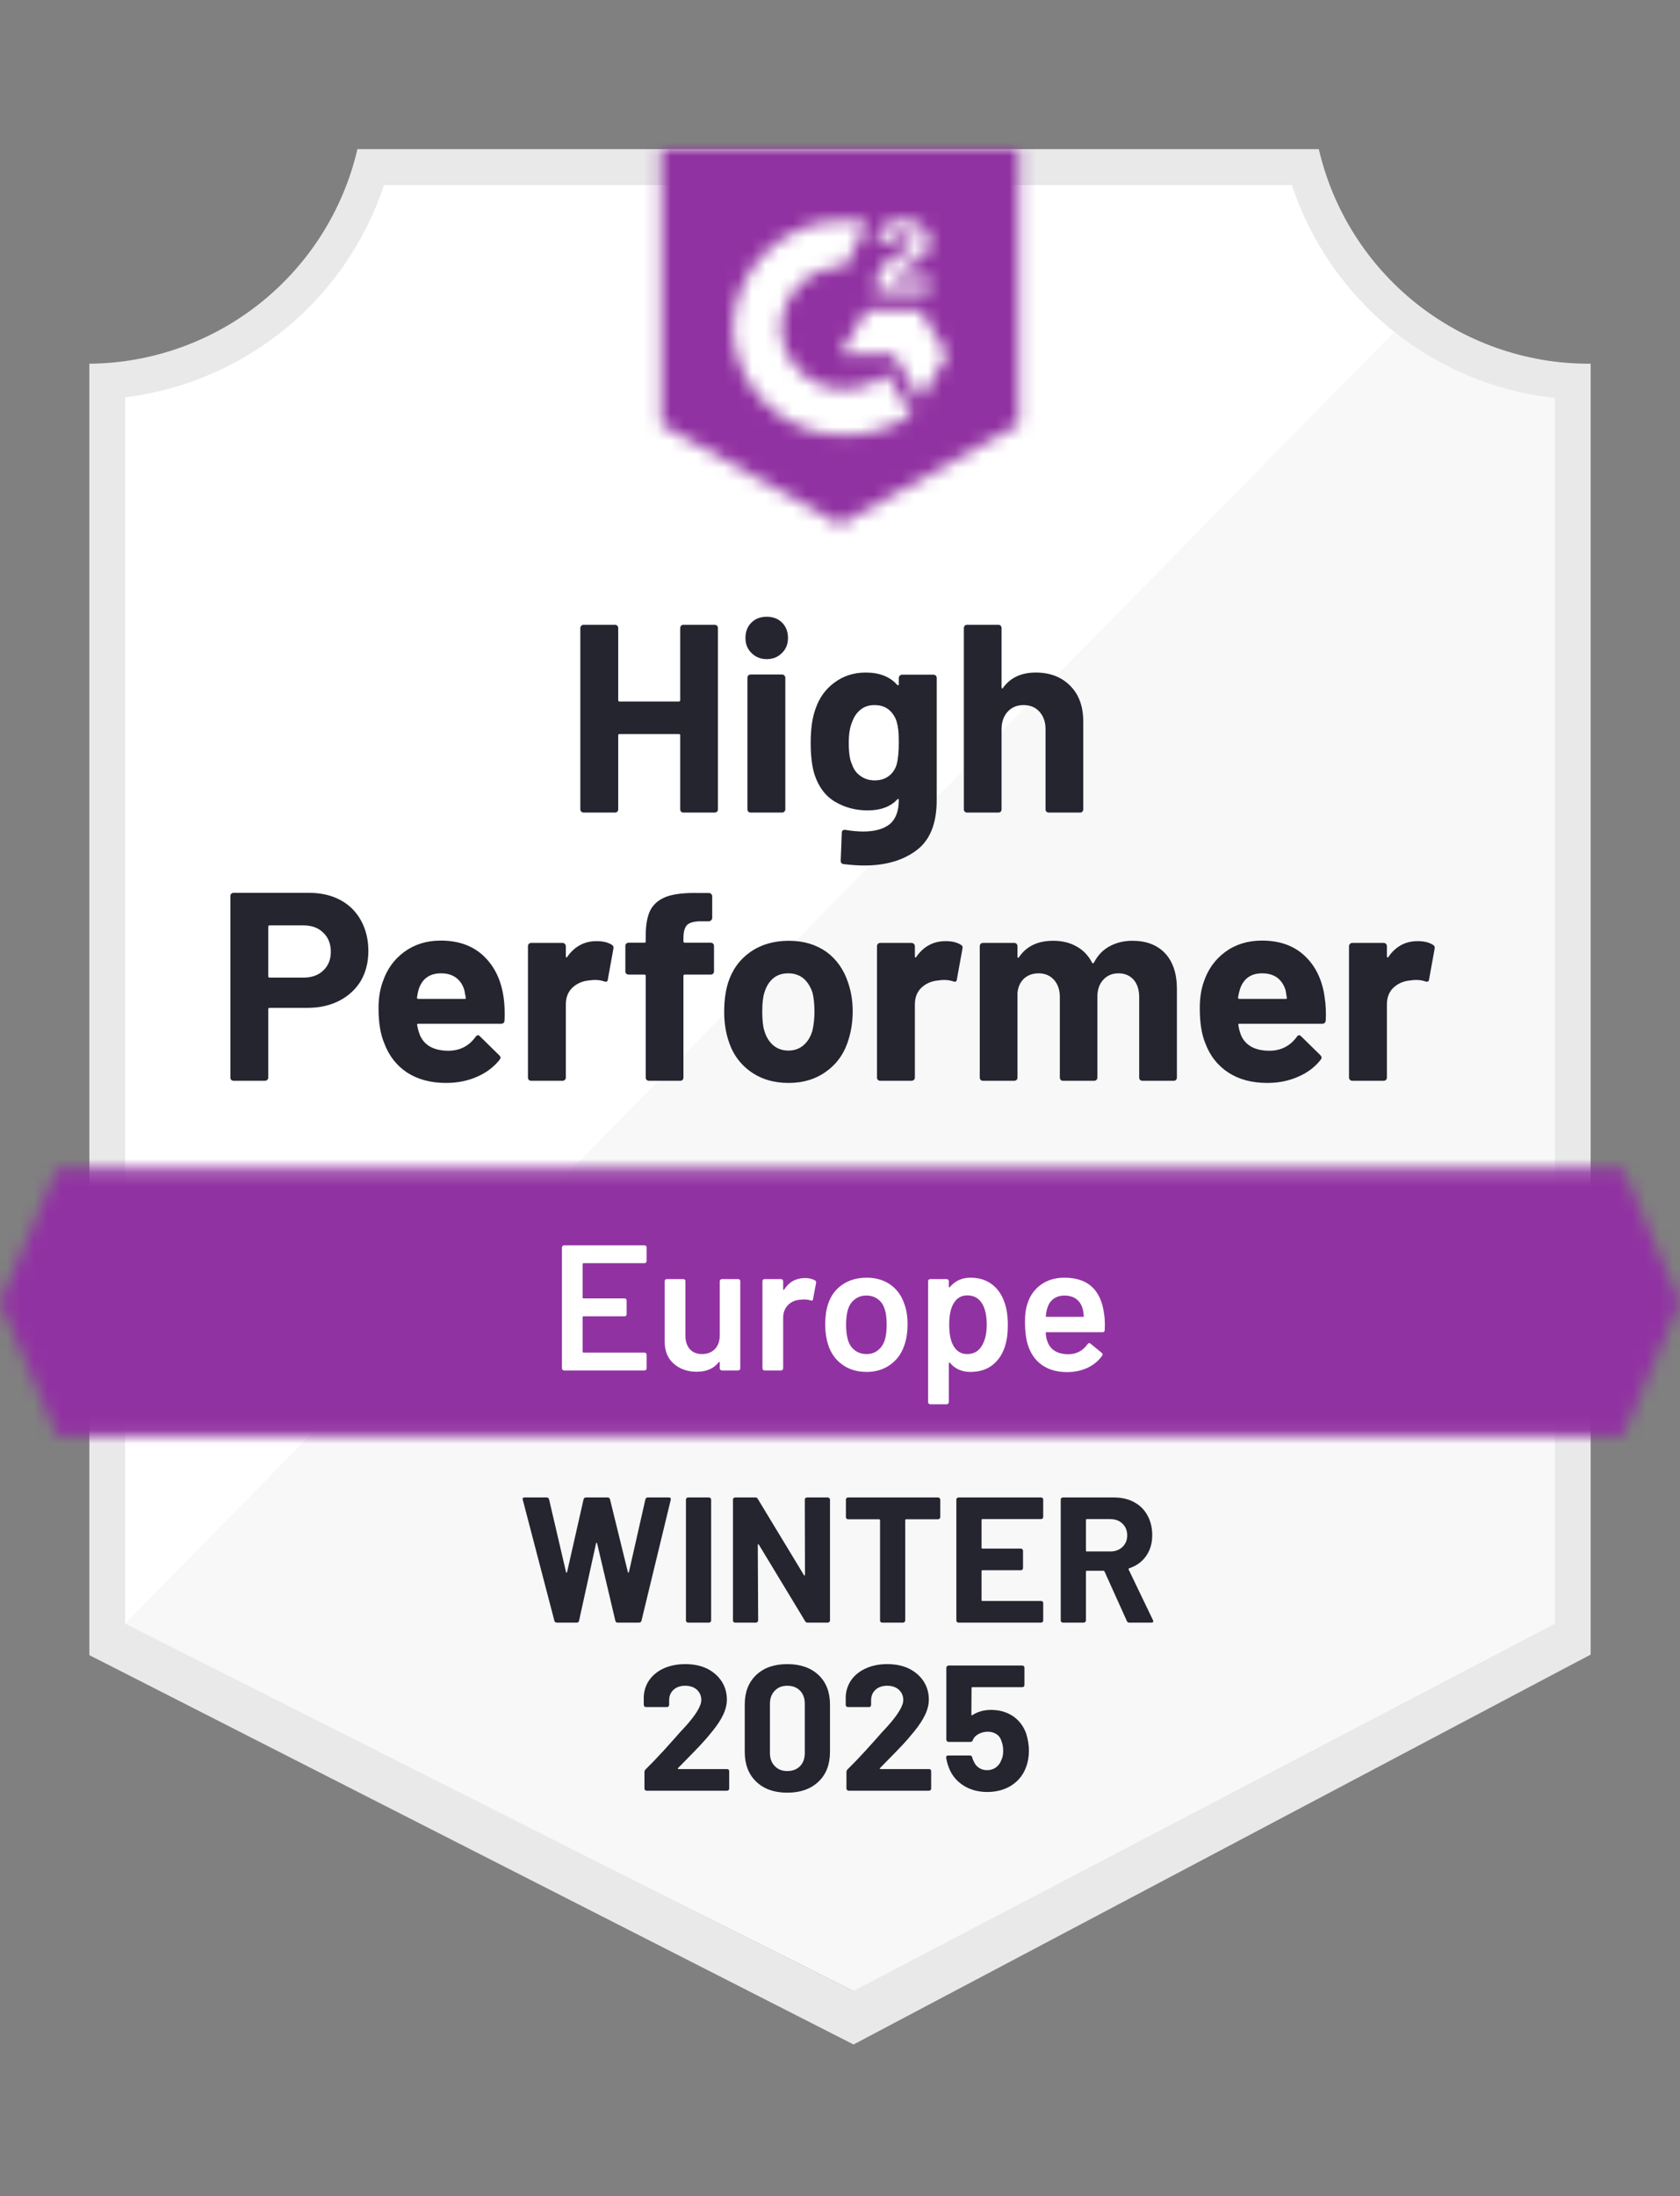
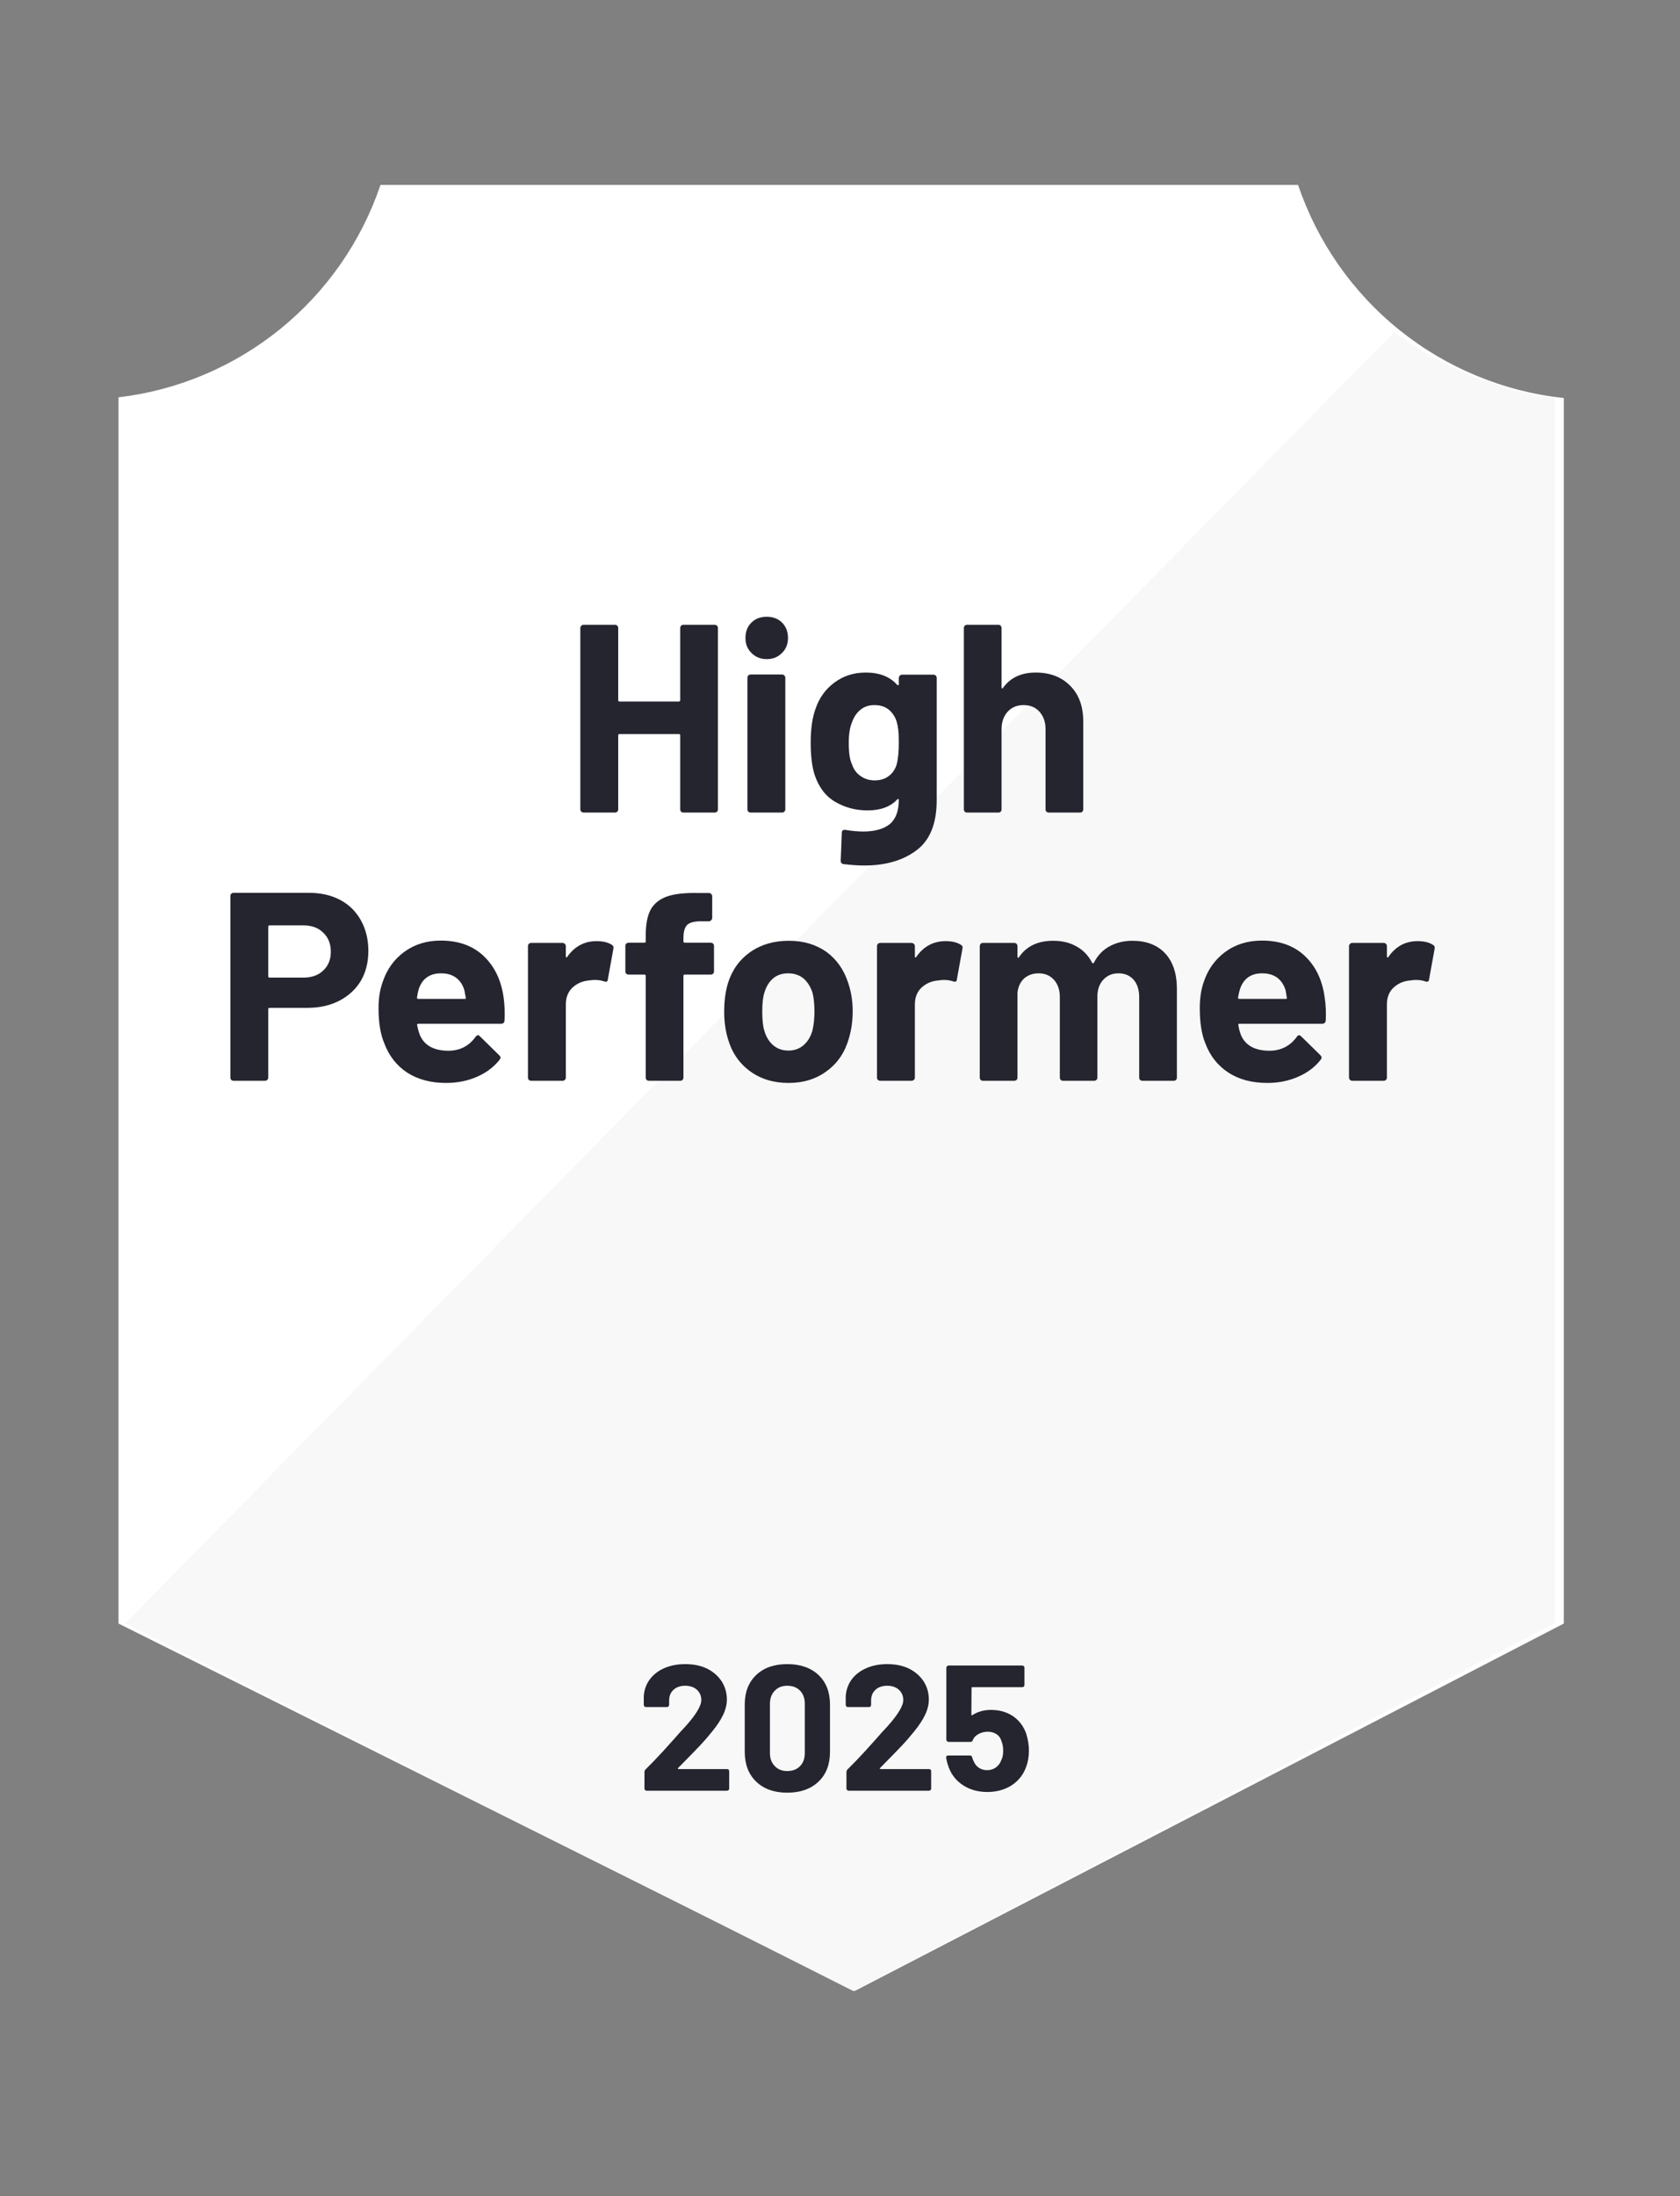
<svg xmlns="http://www.w3.org/2000/svg" width="124" height="162" viewBox="0 0 124 162" fill="none">
  <rect x="0" y="0" width="124" height="162" fill="#808080" stroke="none" />
  <path d="M63.082 146.873L8.746 119.764V29.31C13.121 28.793 17.26 27.046 20.682 24.272C24.105 21.498 26.672 17.811 28.085 13.639H95.81C97.238 17.859 99.843 21.582 103.319 24.368C106.795 27.154 110.996 28.888 115.426 29.363V119.764L63.082 146.873Z" fill="white" />
  <path d="M9.234 119.764L62.977 146.872L114.766 119.737V29.363C110.461 28.771 106.376 27.096 102.894 24.495L9.234 119.764Z" fill="#F7F8F7" />
-   <path d="M117.404 26.83H117.233C112.618 26.822 108.141 25.253 104.529 22.38C100.918 19.506 98.384 15.495 97.34 11L26.383 11C25.338 15.476 22.819 19.47 19.23 22.341C15.642 25.212 11.191 26.793 6.596 26.83V122.099L8.469 123.049L61.419 150.012L63.002 150.817L64.572 149.986L115.571 123.022L117.404 122.059V29.468V26.83ZM62.976 146.872L9.234 119.764V29.31C13.578 28.778 17.681 27.023 21.065 24.248C24.45 21.473 26.976 17.794 28.349 13.638H95.348C96.737 17.845 99.306 21.563 102.749 24.351C106.191 27.138 110.363 28.878 114.766 29.363V119.764L62.976 146.872Z" fill="#E9E9EA" />
  <mask id="mask0_4712_135" style="mask-type:luminance" maskUnits="userSpaceOnUse" x="0" y="86" width="124" height="20">
-     <path d="M119.766 86.179H4.234L0 96.072L4.234 105.966H119.766L124 96.072L119.766 86.179Z" fill="white" />
-   </mask>
+     </mask>
  <g mask="url(#mask0_4712_135)">
    <path d="M-6.596 79.583H130.596V112.562H-6.596V79.583Z" fill="#9132A2" />
  </g>
  <mask id="mask1_4712_135" style="mask-type:luminance" maskUnits="userSpaceOnUse" x="48" y="11" width="28" height="28">
-     <path d="M62 38.702L75.192 31.315V11H48.809V31.315L62 38.702ZM64.638 21.369C64.618 20.822 64.755 20.282 65.034 19.812C65.395 19.326 65.877 18.944 66.432 18.704L66.749 18.572C67.29 18.308 67.422 18.084 67.422 17.82C67.422 17.556 67.132 17.279 66.67 17.279C66.392 17.259 66.114 17.327 65.877 17.474C65.64 17.62 65.456 17.839 65.351 18.097L64.638 17.398C64.816 17.053 65.091 16.769 65.43 16.58C65.786 16.374 66.192 16.269 66.604 16.277C67.102 16.26 67.592 16.404 68.002 16.686C68.189 16.809 68.342 16.977 68.446 17.176C68.55 17.374 68.601 17.596 68.596 17.82C68.596 18.585 68.147 19.047 67.277 19.469L66.789 19.693C66.287 19.944 66.037 20.155 65.957 20.537H68.596V21.553H64.638V21.369ZM67.936 22.872L69.915 26.17L67.936 29.468L65.957 26.157H62L63.979 22.872H67.936ZM62.383 16.277C62.932 16.276 63.48 16.329 64.018 16.435L62.383 19.654C61.153 19.629 59.964 20.093 59.077 20.943C58.189 21.794 57.675 22.962 57.647 24.192C57.678 25.419 58.194 26.583 59.081 27.431C59.968 28.279 61.156 28.741 62.383 28.716C63.512 28.723 64.608 28.336 65.483 27.621L67.277 30.576C65.84 31.573 64.132 32.108 62.383 32.106C60.234 32.152 58.155 31.346 56.6 29.862C55.045 28.379 54.141 26.34 54.085 24.192C54.141 22.043 55.045 20.004 56.6 18.521C58.155 17.038 60.234 16.23 62.383 16.277Z" fill="white" />
-   </mask>
+     </mask>
  <g mask="url(#mask1_4712_135)">
    <path d="M42.213 4.391H81.787V45.284H42.213V4.391Z" fill="#9132A2" />
  </g>
  <path d="M22.821 65.863C23.692 65.863 24.457 66.039 25.117 66.391C25.776 66.743 26.286 67.249 26.647 67.908C27.008 68.559 27.188 69.306 27.188 70.151C27.188 70.986 27.003 71.72 26.634 72.354C26.256 72.978 25.728 73.466 25.051 73.818C24.374 74.17 23.591 74.346 22.703 74.346H19.893C19.831 74.346 19.8 74.381 19.8 74.451V79.49C19.8 79.561 19.774 79.618 19.721 79.662C19.677 79.706 19.62 79.728 19.55 79.728H17.241C17.171 79.728 17.114 79.706 17.07 79.662C17.026 79.618 17.004 79.561 17.004 79.49V66.101C17.004 66.031 17.026 65.973 17.07 65.929C17.114 65.885 17.171 65.863 17.241 65.863H22.821ZM22.399 72.116C23.015 72.116 23.503 71.94 23.863 71.588C24.233 71.237 24.418 70.779 24.418 70.217C24.418 69.627 24.233 69.157 23.863 68.805C23.503 68.445 23.015 68.264 22.399 68.264H19.893C19.831 68.264 19.8 68.299 19.8 68.37V72.011C19.8 72.081 19.831 72.116 19.893 72.116H22.399ZM37.174 73.594C37.244 74.095 37.266 74.653 37.24 75.269C37.231 75.436 37.147 75.52 36.989 75.52H30.881C30.802 75.52 30.771 75.55 30.789 75.612C30.833 75.876 30.908 76.14 31.013 76.403C31.356 77.142 32.055 77.511 33.111 77.511C33.955 77.503 34.619 77.16 35.103 76.483C35.164 76.403 35.226 76.364 35.287 76.364C35.322 76.364 35.367 76.39 35.419 76.443L36.844 77.841C36.914 77.912 36.949 77.973 36.949 78.026C36.949 78.052 36.923 78.105 36.87 78.184C36.431 78.73 35.872 79.147 35.195 79.437C34.5 79.737 33.744 79.886 32.926 79.886C31.8 79.886 30.842 79.631 30.05 79.121C29.268 78.602 28.705 77.881 28.362 76.957C28.08 76.298 27.94 75.436 27.94 74.372C27.94 73.642 28.041 73 28.243 72.446C28.551 71.514 29.083 70.771 29.839 70.217C30.596 69.663 31.493 69.385 32.53 69.385C33.849 69.385 34.909 69.768 35.709 70.533C36.51 71.298 36.998 72.318 37.174 73.594ZM32.557 71.8C31.721 71.8 31.172 72.186 30.908 72.96C30.855 73.136 30.811 73.347 30.776 73.594C30.776 73.655 30.811 73.686 30.881 73.686H34.298C34.377 73.686 34.404 73.655 34.377 73.594C34.307 73.216 34.272 73.031 34.272 73.04C34.157 72.644 33.951 72.336 33.652 72.116C33.361 71.905 32.996 71.8 32.557 71.8ZM44.033 69.425C44.508 69.425 44.886 69.517 45.168 69.702C45.264 69.755 45.3 69.852 45.273 69.992L44.864 72.248C44.855 72.406 44.763 72.455 44.587 72.393C44.385 72.323 44.156 72.288 43.901 72.288C43.796 72.288 43.646 72.301 43.453 72.327C42.987 72.371 42.587 72.547 42.252 72.855C41.927 73.163 41.764 73.576 41.764 74.095V79.49C41.764 79.561 41.738 79.618 41.685 79.662C41.641 79.706 41.588 79.728 41.527 79.728H39.205C39.144 79.728 39.087 79.706 39.034 79.662C38.99 79.618 38.968 79.561 38.968 79.49V69.794C38.968 69.733 38.99 69.676 39.034 69.623C39.087 69.579 39.144 69.557 39.205 69.557H41.527C41.588 69.557 41.641 69.579 41.685 69.623C41.738 69.676 41.764 69.733 41.764 69.794V70.546C41.764 70.582 41.778 70.608 41.804 70.626C41.822 70.643 41.839 70.634 41.857 70.599C42.402 69.817 43.127 69.425 44.033 69.425ZM52.463 69.544C52.533 69.544 52.59 69.566 52.634 69.61C52.678 69.654 52.7 69.711 52.7 69.781V71.654C52.7 71.725 52.678 71.782 52.634 71.826C52.59 71.87 52.533 71.892 52.463 71.892H50.55C50.48 71.892 50.444 71.923 50.444 71.984V79.49C50.444 79.561 50.422 79.618 50.378 79.662C50.334 79.706 50.277 79.728 50.207 79.728H47.898C47.828 79.728 47.771 79.706 47.727 79.662C47.683 79.618 47.661 79.561 47.661 79.49V71.984C47.661 71.923 47.626 71.892 47.555 71.892H46.395C46.324 71.892 46.267 71.87 46.223 71.826C46.179 71.782 46.157 71.725 46.157 71.654V69.781C46.157 69.711 46.179 69.654 46.223 69.61C46.267 69.566 46.324 69.544 46.395 69.544H47.555C47.626 69.544 47.661 69.509 47.661 69.438V69.003C47.661 68.185 47.784 67.547 48.03 67.09C48.285 66.642 48.69 66.321 49.244 66.127C49.807 65.934 50.585 65.85 51.579 65.877H52.331C52.392 65.877 52.445 65.899 52.489 65.943C52.542 65.995 52.568 66.052 52.568 66.114V67.71C52.568 67.781 52.542 67.838 52.489 67.882C52.445 67.934 52.392 67.961 52.331 67.961H51.671C51.214 67.97 50.893 68.062 50.708 68.238C50.532 68.423 50.444 68.752 50.444 69.227V69.438C50.444 69.509 50.48 69.544 50.55 69.544H52.463ZM58.201 79.886C57.093 79.886 56.143 79.596 55.352 79.015C54.56 78.435 54.019 77.643 53.729 76.641C53.544 76.025 53.452 75.353 53.452 74.623C53.452 73.849 53.544 73.15 53.729 72.525C54.037 71.549 54.587 70.784 55.378 70.23C56.169 69.676 57.119 69.399 58.227 69.399C59.3 69.399 60.224 69.671 60.998 70.217C61.754 70.771 62.29 71.536 62.607 72.512C62.827 73.171 62.937 73.862 62.937 74.583C62.937 75.295 62.844 75.964 62.66 76.588C62.369 77.617 61.829 78.422 61.037 79.002C60.254 79.591 59.309 79.886 58.201 79.886ZM58.201 77.498C58.632 77.498 59.001 77.366 59.309 77.103C59.617 76.839 59.837 76.474 59.969 76.008C60.065 75.585 60.114 75.124 60.114 74.623C60.114 74.069 60.065 73.602 59.969 73.224C59.819 72.776 59.595 72.424 59.296 72.169C58.988 71.923 58.614 71.8 58.175 71.8C57.735 71.8 57.365 71.923 57.066 72.169C56.767 72.424 56.552 72.776 56.42 73.224C56.315 73.532 56.262 73.998 56.262 74.623C56.262 75.221 56.31 75.682 56.407 76.008C56.539 76.474 56.759 76.839 57.066 77.103C57.374 77.366 57.752 77.498 58.201 77.498ZM69.796 69.425C70.271 69.425 70.649 69.517 70.931 69.702C71.036 69.755 71.071 69.852 71.036 69.992L70.627 72.248C70.618 72.406 70.526 72.455 70.35 72.393C70.148 72.323 69.919 72.288 69.664 72.288C69.559 72.288 69.414 72.301 69.229 72.327C68.754 72.371 68.35 72.547 68.015 72.855C67.69 73.163 67.527 73.576 67.527 74.095V79.49C67.527 79.561 67.501 79.618 67.448 79.662C67.404 79.706 67.347 79.728 67.277 79.728H64.968C64.907 79.728 64.849 79.706 64.797 79.662C64.753 79.618 64.731 79.561 64.731 79.49V69.794C64.731 69.733 64.753 69.676 64.797 69.623C64.849 69.579 64.907 69.557 64.968 69.557H67.277C67.347 69.557 67.404 69.579 67.448 69.623C67.501 69.676 67.527 69.733 67.527 69.794V70.546C67.527 70.582 67.536 70.608 67.554 70.626C67.589 70.643 67.611 70.634 67.62 70.599C68.165 69.817 68.89 69.425 69.796 69.425ZM83.581 69.399C84.61 69.399 85.415 69.707 85.995 70.322C86.576 70.947 86.866 71.822 86.866 72.947V79.49C86.866 79.561 86.844 79.618 86.8 79.662C86.756 79.706 86.703 79.728 86.642 79.728H84.32C84.258 79.728 84.201 79.706 84.149 79.662C84.105 79.618 84.083 79.561 84.083 79.49V73.554C84.083 73.018 83.946 72.591 83.674 72.275C83.392 71.958 83.019 71.8 82.552 71.8C82.095 71.8 81.721 71.958 81.431 72.275C81.141 72.591 80.996 73.013 80.996 73.541V79.49C80.996 79.561 80.974 79.618 80.93 79.662C80.877 79.706 80.82 79.728 80.758 79.728H78.463C78.393 79.728 78.335 79.706 78.292 79.662C78.248 79.618 78.226 79.561 78.226 79.49V73.554C78.226 73.026 78.081 72.6 77.79 72.275C77.5 71.958 77.122 71.8 76.656 71.8C76.243 71.8 75.891 71.923 75.6 72.169C75.319 72.424 75.152 72.776 75.099 73.224V79.49C75.099 79.561 75.077 79.618 75.033 79.662C74.981 79.706 74.923 79.728 74.862 79.728H72.553C72.483 79.728 72.426 79.706 72.382 79.662C72.338 79.618 72.316 79.561 72.316 79.49V69.794C72.316 69.733 72.338 69.676 72.382 69.623C72.426 69.579 72.483 69.557 72.553 69.557H74.862C74.923 69.557 74.981 69.579 75.033 69.623C75.077 69.676 75.099 69.733 75.099 69.794V70.573C75.099 70.608 75.112 70.634 75.139 70.652C75.165 70.661 75.192 70.643 75.218 70.599C75.763 69.799 76.603 69.399 77.737 69.399C78.397 69.399 78.973 69.539 79.466 69.821C79.958 70.094 80.336 70.489 80.6 71.008C80.635 71.087 80.684 71.087 80.745 71.008C81.027 70.463 81.418 70.058 81.919 69.794C82.412 69.531 82.966 69.399 83.581 69.399ZM97.775 73.594C97.855 74.095 97.881 74.653 97.855 75.269C97.837 75.436 97.749 75.52 97.591 75.52H91.483C91.404 75.52 91.377 75.55 91.404 75.612C91.439 75.876 91.509 76.14 91.615 76.403C91.958 77.142 92.657 77.511 93.712 77.511C94.557 77.503 95.225 77.16 95.718 76.483C95.77 76.403 95.828 76.364 95.889 76.364C95.933 76.364 95.981 76.39 96.034 76.443L97.459 77.841C97.52 77.912 97.551 77.973 97.551 78.026C97.551 78.052 97.525 78.105 97.472 78.184C97.041 78.73 96.483 79.147 95.797 79.437C95.111 79.737 94.359 79.886 93.541 79.886C92.406 79.886 91.448 79.631 90.665 79.121C89.874 78.602 89.306 77.881 88.963 76.957C88.691 76.298 88.555 75.436 88.555 74.372C88.555 73.642 88.651 73 88.845 72.446C89.153 71.514 89.685 70.771 90.441 70.217C91.197 69.663 92.099 69.385 93.145 69.385C94.464 69.385 95.524 69.768 96.324 70.533C97.125 71.298 97.608 72.318 97.775 73.594ZM93.158 71.8C92.332 71.8 91.787 72.186 91.523 72.96C91.47 73.136 91.421 73.347 91.377 73.594C91.377 73.655 91.413 73.686 91.483 73.686H94.9C94.979 73.686 95.005 73.655 94.979 73.594C94.917 73.216 94.886 73.031 94.886 73.04C94.763 72.644 94.557 72.336 94.266 72.116C93.968 71.905 93.598 71.8 93.158 71.8ZM104.635 69.425C105.11 69.425 105.488 69.517 105.769 69.702C105.875 69.755 105.915 69.852 105.888 69.992L105.479 72.248C105.462 72.406 105.365 72.455 105.189 72.393C104.996 72.323 104.767 72.288 104.503 72.288C104.398 72.288 104.252 72.301 104.068 72.327C103.593 72.371 103.188 72.547 102.854 72.855C102.529 73.163 102.366 73.576 102.366 74.095V79.49C102.366 79.561 102.344 79.618 102.3 79.662C102.247 79.706 102.19 79.728 102.129 79.728H99.807C99.745 79.728 99.693 79.706 99.649 79.662C99.596 79.618 99.569 79.561 99.569 79.49V69.794C99.569 69.733 99.596 69.676 99.649 69.623C99.693 69.579 99.745 69.557 99.807 69.557H102.129C102.19 69.557 102.247 69.579 102.3 69.623C102.344 69.676 102.366 69.733 102.366 69.794V70.546C102.366 70.582 102.379 70.608 102.406 70.626C102.432 70.643 102.454 70.634 102.472 70.599C103.008 69.817 103.729 69.425 104.635 69.425Z" fill="#252530" />
  <path d="M50.207 46.327C50.207 46.266 50.229 46.208 50.273 46.156C50.317 46.112 50.37 46.09 50.431 46.09H52.753C52.815 46.09 52.872 46.112 52.925 46.156C52.968 46.208 52.99 46.266 52.99 46.327V59.703C52.99 59.774 52.968 59.831 52.925 59.875C52.872 59.919 52.815 59.941 52.753 59.941H50.431C50.37 59.941 50.317 59.919 50.273 59.875C50.229 59.831 50.207 59.774 50.207 59.703V54.242C50.207 54.181 50.172 54.15 50.102 54.15H45.722C45.66 54.15 45.63 54.181 45.63 54.242V59.703C45.63 59.774 45.608 59.831 45.564 59.875C45.511 59.919 45.454 59.941 45.392 59.941H43.071C43.009 59.941 42.956 59.919 42.912 59.875C42.859 59.831 42.833 59.774 42.833 59.703V46.327C42.833 46.266 42.859 46.208 42.912 46.156C42.956 46.112 43.009 46.09 43.071 46.09H45.392C45.454 46.09 45.511 46.112 45.564 46.156C45.608 46.208 45.63 46.266 45.63 46.327V51.643C45.63 51.714 45.66 51.749 45.722 51.749H50.102C50.172 51.749 50.207 51.714 50.207 51.643V46.327ZM56.592 48.623C56.143 48.623 55.77 48.473 55.471 48.174C55.171 47.884 55.022 47.514 55.022 47.066C55.022 46.6 55.167 46.222 55.457 45.931C55.748 45.641 56.126 45.496 56.592 45.496C57.058 45.496 57.436 45.641 57.726 45.931C58.016 46.222 58.161 46.6 58.161 47.066C58.161 47.514 58.012 47.884 57.713 48.174C57.414 48.473 57.04 48.623 56.592 48.623ZM55.404 59.941C55.343 59.941 55.286 59.919 55.233 59.875C55.189 59.831 55.167 59.774 55.167 59.703V49.994C55.167 49.924 55.189 49.867 55.233 49.823C55.286 49.779 55.343 49.757 55.404 49.757H57.726C57.788 49.757 57.84 49.779 57.885 49.823C57.937 49.867 57.964 49.924 57.964 49.994V59.703C57.964 59.774 57.937 59.831 57.885 59.875C57.84 59.919 57.788 59.941 57.726 59.941H55.404ZM66.34 50.008C66.34 49.946 66.367 49.889 66.419 49.836C66.463 49.792 66.516 49.77 66.578 49.77H68.899C68.961 49.77 69.018 49.792 69.071 49.836C69.115 49.889 69.137 49.946 69.137 50.008V59.031C69.137 60.754 68.64 61.986 67.646 62.724C66.652 63.472 65.368 63.846 63.794 63.846C63.328 63.846 62.814 63.81 62.251 63.74C62.119 63.722 62.053 63.639 62.053 63.489L62.132 61.445C62.132 61.269 62.224 61.194 62.409 61.22C62.884 61.3 63.319 61.339 63.715 61.339C64.559 61.339 65.21 61.159 65.668 60.798C66.116 60.42 66.34 59.826 66.34 59.017C66.34 58.973 66.327 58.947 66.301 58.938C66.274 58.929 66.248 58.943 66.222 58.978C65.72 59.514 64.99 59.782 64.032 59.782C63.17 59.782 62.383 59.576 61.67 59.163C60.949 58.749 60.435 58.081 60.127 57.157C59.934 56.551 59.837 55.764 59.837 54.796C59.837 53.767 59.956 52.932 60.193 52.29C60.466 51.481 60.932 50.834 61.591 50.351C62.251 49.858 63.02 49.612 63.9 49.612C64.911 49.612 65.685 49.915 66.222 50.522C66.248 50.548 66.274 50.557 66.301 50.548C66.327 50.54 66.34 50.518 66.34 50.483V50.008ZM66.182 56.392C66.287 56.005 66.34 55.465 66.34 54.77C66.34 54.365 66.327 54.053 66.301 53.833C66.274 53.605 66.23 53.389 66.169 53.187C66.046 52.835 65.848 52.549 65.575 52.329C65.302 52.118 64.96 52.013 64.546 52.013C64.15 52.013 63.816 52.118 63.544 52.329C63.262 52.549 63.056 52.835 62.924 53.187C62.739 53.583 62.647 54.119 62.647 54.796C62.647 55.535 62.726 56.062 62.884 56.379C62.998 56.74 63.205 57.026 63.504 57.236C63.803 57.456 64.155 57.566 64.559 57.566C64.981 57.566 65.333 57.456 65.615 57.236C65.887 57.026 66.076 56.744 66.182 56.392ZM76.445 49.612C77.5 49.612 78.349 49.937 78.991 50.588C79.633 51.23 79.954 52.105 79.954 53.213V59.703C79.954 59.774 79.932 59.831 79.888 59.875C79.844 59.919 79.791 59.941 79.73 59.941H77.408C77.346 59.941 77.289 59.919 77.236 59.875C77.192 59.831 77.171 59.774 77.171 59.703V53.78C77.171 53.261 77.021 52.835 76.722 52.501C76.432 52.175 76.04 52.013 75.548 52.013C75.064 52.013 74.673 52.175 74.374 52.501C74.075 52.835 73.925 53.261 73.925 53.78V59.703C73.925 59.774 73.903 59.831 73.859 59.875C73.815 59.919 73.758 59.941 73.688 59.941H71.379C71.309 59.941 71.252 59.919 71.208 59.875C71.164 59.831 71.142 59.774 71.142 59.703V46.327C71.142 46.266 71.164 46.208 71.208 46.156C71.252 46.112 71.309 46.09 71.379 46.09H73.688C73.758 46.09 73.815 46.112 73.859 46.156C73.903 46.208 73.925 46.266 73.925 46.327V50.707C73.925 50.742 73.939 50.768 73.965 50.786C73.991 50.795 74.009 50.786 74.018 50.76C74.563 49.994 75.372 49.612 76.445 49.612Z" fill="#252530" />
-   <path d="M47.727 93.025C47.727 93.069 47.714 93.104 47.688 93.131C47.653 93.166 47.613 93.183 47.569 93.183H43.071C43.027 93.183 43.005 93.205 43.005 93.249V95.716C43.005 95.76 43.027 95.782 43.071 95.782H46.092C46.136 95.782 46.175 95.795 46.21 95.822C46.237 95.857 46.25 95.897 46.25 95.94V96.943C46.25 96.987 46.237 97.026 46.21 97.062C46.175 97.088 46.136 97.101 46.092 97.101H43.071C43.027 97.101 43.005 97.123 43.005 97.167V99.713C43.005 99.757 43.027 99.779 43.071 99.779H47.569C47.613 99.779 47.653 99.797 47.688 99.832C47.714 99.858 47.727 99.894 47.727 99.937V100.94C47.727 100.984 47.714 101.019 47.688 101.046C47.653 101.081 47.613 101.098 47.569 101.098H41.633C41.589 101.098 41.554 101.081 41.527 101.046C41.492 101.019 41.475 100.984 41.475 100.94V92.023C41.475 91.979 41.492 91.943 41.527 91.917C41.554 91.882 41.589 91.864 41.633 91.864H47.569C47.613 91.864 47.653 91.882 47.688 91.917C47.714 91.943 47.727 91.979 47.727 92.023V93.025ZM53.123 94.516C53.123 94.472 53.14 94.432 53.175 94.397C53.202 94.371 53.237 94.357 53.281 94.357H54.481C54.525 94.357 54.565 94.371 54.6 94.397C54.627 94.432 54.64 94.472 54.64 94.516V100.94C54.64 100.984 54.627 101.019 54.6 101.046C54.565 101.081 54.525 101.098 54.481 101.098H53.281C53.237 101.098 53.202 101.081 53.175 101.046C53.14 101.019 53.123 100.984 53.123 100.94V100.518C53.123 100.491 53.114 100.474 53.096 100.465C53.079 100.456 53.061 100.465 53.044 100.491C52.683 100.958 52.142 101.191 51.421 101.191C50.753 101.191 50.194 100.997 49.746 100.61C49.288 100.223 49.06 99.674 49.06 98.961V94.516C49.06 94.472 49.073 94.432 49.099 94.397C49.135 94.371 49.174 94.357 49.218 94.357H50.432C50.476 94.357 50.515 94.371 50.55 94.397C50.577 94.432 50.59 94.472 50.59 94.516V98.526C50.59 98.939 50.696 99.269 50.907 99.515C51.126 99.762 51.43 99.885 51.817 99.885C52.212 99.885 52.529 99.762 52.767 99.515C53.004 99.269 53.123 98.939 53.123 98.526V94.516ZM59.415 94.278C59.697 94.278 59.943 94.335 60.154 94.45C60.224 94.485 60.251 94.551 60.233 94.648L60.009 95.835C60 95.94 59.938 95.971 59.824 95.927C59.692 95.883 59.538 95.861 59.362 95.861C59.248 95.861 59.16 95.866 59.098 95.874C58.729 95.892 58.421 96.02 58.175 96.257C57.929 96.503 57.806 96.82 57.806 97.207V100.94C57.806 100.984 57.788 101.019 57.753 101.046C57.727 101.081 57.691 101.098 57.647 101.098H56.434C56.39 101.098 56.35 101.081 56.315 101.046C56.289 101.019 56.276 100.984 56.276 100.94V94.516C56.276 94.472 56.289 94.432 56.315 94.397C56.35 94.371 56.39 94.357 56.434 94.357H57.647C57.691 94.357 57.727 94.371 57.753 94.397C57.788 94.432 57.806 94.472 57.806 94.516V95.109C57.806 95.144 57.815 95.162 57.832 95.162C57.841 95.171 57.854 95.162 57.872 95.136C58.241 94.564 58.755 94.278 59.415 94.278ZM63.966 101.204C63.271 101.204 62.678 101.028 62.185 100.676C61.684 100.324 61.332 99.836 61.13 99.212C60.98 98.737 60.906 98.236 60.906 97.708C60.906 97.145 60.976 96.644 61.117 96.204C61.319 95.589 61.671 95.109 62.172 94.766C62.673 94.423 63.276 94.252 63.979 94.252C64.648 94.252 65.228 94.423 65.721 94.766C66.204 95.109 66.547 95.584 66.749 96.191C66.908 96.613 66.987 97.115 66.987 97.695C66.987 98.249 66.912 98.75 66.763 99.199C66.56 99.823 66.213 100.311 65.721 100.663C65.228 101.024 64.643 101.204 63.966 101.204ZM63.966 99.885C64.291 99.885 64.569 99.792 64.797 99.608C65.035 99.423 65.206 99.163 65.312 98.829C65.4 98.539 65.444 98.17 65.444 97.721C65.444 97.246 65.4 96.877 65.312 96.613C65.215 96.279 65.048 96.024 64.81 95.848C64.573 95.663 64.283 95.571 63.94 95.571C63.614 95.571 63.333 95.663 63.096 95.848C62.858 96.024 62.687 96.279 62.581 96.613C62.493 96.921 62.449 97.29 62.449 97.721C62.449 98.152 62.493 98.522 62.581 98.829C62.678 99.163 62.849 99.423 63.096 99.608C63.333 99.792 63.623 99.885 63.966 99.885ZM74.15 96.099C74.308 96.547 74.387 97.097 74.387 97.748C74.387 98.372 74.313 98.909 74.163 99.357C73.97 99.937 73.657 100.39 73.227 100.716C72.804 101.041 72.268 101.204 71.617 101.204C70.993 101.204 70.492 100.98 70.113 100.531C70.096 100.513 70.078 100.509 70.061 100.518C70.043 100.527 70.034 100.544 70.034 100.571V103.433C70.034 103.477 70.017 103.512 69.981 103.539C69.955 103.574 69.92 103.591 69.876 103.591H68.662C68.618 103.591 68.579 103.574 68.543 103.539C68.517 103.512 68.504 103.477 68.504 103.433V94.516C68.504 94.472 68.517 94.432 68.543 94.397C68.579 94.371 68.618 94.357 68.662 94.357H69.876C69.92 94.357 69.955 94.371 69.981 94.397C70.017 94.432 70.034 94.472 70.034 94.516V94.912C70.034 94.938 70.043 94.956 70.061 94.964C70.078 94.973 70.096 94.964 70.113 94.938C70.5 94.481 71.006 94.252 71.63 94.252C72.255 94.252 72.782 94.415 73.213 94.74C73.644 95.065 73.957 95.518 74.15 96.099ZM72.435 99.331C72.699 98.926 72.831 98.39 72.831 97.721C72.831 97.079 72.725 96.574 72.514 96.204C72.268 95.773 71.894 95.558 71.393 95.558C70.936 95.558 70.593 95.769 70.364 96.191C70.162 96.534 70.061 97.044 70.061 97.721C70.061 98.416 70.171 98.944 70.39 99.304C70.619 99.691 70.949 99.885 71.38 99.885C71.846 99.885 72.198 99.7 72.435 99.331ZM81.498 96.969C81.533 97.189 81.55 97.436 81.55 97.708L81.537 98.117C81.537 98.223 81.484 98.275 81.379 98.275H77.25C77.206 98.275 77.184 98.297 77.184 98.341C77.21 98.632 77.25 98.829 77.303 98.935C77.514 99.568 78.028 99.889 78.846 99.898C79.444 99.898 79.919 99.652 80.271 99.159C80.306 99.106 80.35 99.08 80.403 99.08C80.438 99.08 80.469 99.093 80.495 99.12L81.313 99.792C81.392 99.854 81.405 99.924 81.353 100.003C81.08 100.39 80.719 100.689 80.271 100.9C79.814 101.111 79.308 101.217 78.754 101.217C78.068 101.217 77.483 101.063 76.999 100.755C76.524 100.448 76.177 100.017 75.957 99.463C75.755 98.988 75.654 98.328 75.654 97.484C75.654 96.974 75.707 96.56 75.812 96.244C75.988 95.628 76.322 95.14 76.815 94.78C77.298 94.428 77.883 94.252 78.569 94.252C80.302 94.252 81.278 95.158 81.498 96.969ZM78.569 95.571C78.244 95.571 77.971 95.655 77.751 95.822C77.54 95.98 77.391 96.204 77.303 96.495C77.25 96.644 77.215 96.837 77.197 97.075C77.18 97.119 77.197 97.141 77.25 97.141H79.928C79.972 97.141 79.994 97.119 79.994 97.075C79.976 96.855 79.95 96.688 79.915 96.574C79.835 96.257 79.682 96.011 79.453 95.835C79.216 95.659 78.921 95.571 78.569 95.571Z" fill="white" />
-   <path d="M41.105 119.698C41.008 119.698 40.947 119.654 40.92 119.566L38.586 110.635L38.572 110.583C38.572 110.503 38.621 110.464 38.717 110.464H40.353C40.441 110.464 40.498 110.508 40.525 110.596L41.778 115.965C41.787 116 41.8 116.017 41.817 116.017C41.835 116.017 41.848 116 41.857 115.965L43.071 110.609C43.097 110.512 43.154 110.464 43.242 110.464H44.838C44.935 110.464 44.996 110.508 45.023 110.596L46.342 115.965C46.351 115.991 46.364 116.009 46.382 116.017C46.399 116.017 46.412 116 46.421 115.965L47.635 110.609C47.661 110.512 47.718 110.464 47.806 110.464H49.363C49.486 110.464 49.534 110.521 49.508 110.635L47.345 119.566C47.318 119.654 47.257 119.698 47.16 119.698H45.59C45.502 119.698 45.445 119.654 45.419 119.566L44.073 113.854C44.064 113.819 44.051 113.801 44.033 113.801C44.016 113.801 44.003 113.819 43.994 113.854L42.741 119.553C42.723 119.65 42.666 119.698 42.569 119.698H41.105ZM50.788 119.698C50.744 119.698 50.704 119.68 50.669 119.645C50.642 119.619 50.629 119.584 50.629 119.54V110.622C50.629 110.578 50.642 110.543 50.669 110.517C50.704 110.481 50.744 110.464 50.788 110.464H52.331C52.375 110.464 52.41 110.481 52.437 110.517C52.472 110.543 52.489 110.578 52.489 110.622V119.54C52.489 119.584 52.472 119.619 52.437 119.645C52.41 119.68 52.375 119.698 52.331 119.698H50.788ZM59.402 110.622C59.402 110.578 59.415 110.543 59.441 110.517C59.476 110.481 59.516 110.464 59.56 110.464H61.103C61.147 110.464 61.182 110.481 61.209 110.517C61.244 110.543 61.262 110.578 61.262 110.622V119.54C61.262 119.584 61.244 119.619 61.209 119.645C61.182 119.68 61.147 119.698 61.103 119.698H59.613C59.525 119.698 59.463 119.663 59.428 119.592L56.011 113.946C55.994 113.92 55.976 113.911 55.959 113.92C55.941 113.92 55.932 113.938 55.932 113.973L55.959 119.54C55.959 119.584 55.941 119.619 55.906 119.645C55.88 119.68 55.844 119.698 55.8 119.698H54.257C54.213 119.698 54.173 119.68 54.138 119.645C54.112 119.619 54.099 119.584 54.099 119.54V110.622C54.099 110.578 54.112 110.543 54.138 110.517C54.173 110.481 54.213 110.464 54.257 110.464H55.748C55.836 110.464 55.897 110.499 55.932 110.569L59.336 116.189C59.353 116.215 59.371 116.224 59.388 116.215C59.406 116.215 59.415 116.198 59.415 116.163L59.402 110.622ZM69.243 110.464C69.286 110.464 69.322 110.481 69.348 110.517C69.383 110.543 69.401 110.578 69.401 110.622V111.915C69.401 111.959 69.383 111.994 69.348 112.02C69.322 112.056 69.286 112.073 69.243 112.073H66.881C66.837 112.073 66.815 112.095 66.815 112.139V119.54C66.815 119.584 66.798 119.619 66.763 119.645C66.736 119.68 66.701 119.698 66.657 119.698H65.114C65.07 119.698 65.03 119.68 64.995 119.645C64.968 119.619 64.955 119.584 64.955 119.54V112.139C64.955 112.095 64.933 112.073 64.889 112.073H62.594C62.55 112.073 62.51 112.056 62.475 112.02C62.449 111.994 62.436 111.959 62.436 111.915V110.622C62.436 110.578 62.449 110.543 62.475 110.517C62.51 110.481 62.55 110.464 62.594 110.464H69.243ZM76.999 111.902C76.999 111.946 76.986 111.981 76.96 112.007C76.924 112.042 76.885 112.06 76.841 112.06H72.514C72.47 112.06 72.448 112.082 72.448 112.126V114.171C72.448 114.215 72.47 114.237 72.514 114.237H75.35C75.394 114.237 75.429 114.25 75.456 114.276C75.491 114.311 75.508 114.351 75.508 114.395V115.675C75.508 115.718 75.491 115.758 75.456 115.793C75.429 115.82 75.394 115.833 75.35 115.833H72.514C72.47 115.833 72.448 115.855 72.448 115.899V118.036C72.448 118.08 72.47 118.102 72.514 118.102H76.841C76.885 118.102 76.924 118.115 76.96 118.141C76.986 118.176 76.999 118.216 76.999 118.26V119.54C76.999 119.584 76.986 119.619 76.96 119.645C76.924 119.68 76.885 119.698 76.841 119.698H70.746C70.702 119.698 70.663 119.68 70.628 119.645C70.601 119.619 70.588 119.584 70.588 119.54V110.622C70.588 110.578 70.601 110.543 70.628 110.517C70.663 110.481 70.702 110.464 70.746 110.464H76.841C76.885 110.464 76.924 110.481 76.96 110.517C76.986 110.543 76.999 110.578 76.999 110.622V111.902ZM83.357 119.698C83.269 119.698 83.208 119.658 83.173 119.579L81.524 115.925C81.506 115.89 81.48 115.872 81.445 115.872H80.218C80.174 115.872 80.152 115.894 80.152 115.938V119.54C80.152 119.584 80.134 119.619 80.099 119.645C80.073 119.68 80.037 119.698 79.993 119.698H78.45C78.406 119.698 78.367 119.68 78.331 119.645C78.305 119.619 78.292 119.584 78.292 119.54V110.622C78.292 110.578 78.305 110.543 78.331 110.517C78.367 110.481 78.406 110.464 78.45 110.464H82.223C82.786 110.464 83.278 110.578 83.7 110.807C84.131 111.035 84.461 111.361 84.69 111.783C84.927 112.205 85.046 112.693 85.046 113.247C85.046 113.845 84.896 114.355 84.597 114.777C84.298 115.208 83.881 115.512 83.344 115.688C83.3 115.705 83.287 115.736 83.305 115.78L85.099 119.513C85.116 119.548 85.125 119.575 85.125 119.592C85.125 119.663 85.077 119.698 84.98 119.698H83.357ZM80.218 112.06C80.174 112.06 80.152 112.082 80.152 112.126V114.382C80.152 114.426 80.174 114.448 80.218 114.448H81.946C82.315 114.448 82.614 114.338 82.843 114.118C83.08 113.898 83.199 113.612 83.199 113.26C83.199 112.909 83.08 112.618 82.843 112.39C82.614 112.17 82.315 112.06 81.946 112.06H80.218Z" fill="#252530" />
  <path d="M50.048 130.422C50.031 130.44 50.026 130.457 50.035 130.475C50.044 130.492 50.062 130.501 50.088 130.501H53.663C53.707 130.501 53.746 130.514 53.782 130.541C53.808 130.576 53.821 130.616 53.821 130.66V131.939C53.821 131.983 53.808 132.018 53.782 132.045C53.746 132.08 53.707 132.097 53.663 132.097H47.727C47.683 132.097 47.643 132.08 47.608 132.045C47.582 132.018 47.568 131.983 47.568 131.939V130.725C47.568 130.646 47.595 130.58 47.648 130.528C48.078 130.105 48.518 129.648 48.967 129.156C49.415 128.654 49.697 128.342 49.811 128.219C50.057 127.929 50.308 127.652 50.563 127.388C51.363 126.5 51.763 125.84 51.763 125.409C51.763 125.102 51.653 124.846 51.434 124.644C51.214 124.451 50.928 124.354 50.576 124.354C50.224 124.354 49.938 124.451 49.719 124.644C49.499 124.846 49.389 125.11 49.389 125.436V125.765C49.389 125.809 49.371 125.849 49.336 125.884C49.31 125.911 49.275 125.924 49.23 125.924H47.674C47.63 125.924 47.595 125.911 47.568 125.884C47.533 125.849 47.516 125.809 47.516 125.765V125.145C47.542 124.671 47.691 124.248 47.964 123.879C48.237 123.519 48.597 123.242 49.046 123.048C49.503 122.855 50.013 122.758 50.576 122.758C51.2 122.758 51.746 122.872 52.212 123.101C52.669 123.338 53.025 123.655 53.28 124.051C53.526 124.446 53.65 124.886 53.65 125.37C53.65 125.739 53.557 126.117 53.373 126.504C53.188 126.891 52.911 127.309 52.542 127.757C52.269 128.1 51.974 128.439 51.658 128.773C51.341 129.107 50.871 129.591 50.246 130.224L50.048 130.422ZM58.108 132.242C57.141 132.242 56.376 131.97 55.813 131.425C55.25 130.888 54.969 130.154 54.969 129.222V125.739C54.969 124.824 55.25 124.099 55.813 123.562C56.376 123.026 57.141 122.758 58.108 122.758C59.076 122.758 59.845 123.026 60.417 123.562C60.98 124.099 61.261 124.824 61.261 125.739V129.222C61.261 130.154 60.98 130.888 60.417 131.425C59.845 131.97 59.076 132.242 58.108 132.242ZM58.108 130.646C58.504 130.646 58.821 130.523 59.058 130.277C59.287 130.04 59.401 129.719 59.401 129.314V125.686C59.401 125.282 59.287 124.961 59.058 124.723C58.821 124.477 58.504 124.354 58.108 124.354C57.721 124.354 57.414 124.477 57.185 124.723C56.947 124.961 56.829 125.282 56.829 125.686V129.314C56.829 129.719 56.947 130.04 57.185 130.277C57.414 130.523 57.721 130.646 58.108 130.646ZM64.955 130.422C64.937 130.44 64.933 130.457 64.942 130.475C64.95 130.492 64.968 130.501 64.994 130.501H68.569C68.613 130.501 68.653 130.514 68.688 130.541C68.714 130.576 68.728 130.616 68.728 130.66V131.939C68.728 131.983 68.714 132.018 68.688 132.045C68.653 132.08 68.613 132.097 68.569 132.097H62.633C62.589 132.097 62.554 132.08 62.528 132.045C62.492 132.018 62.475 131.983 62.475 131.939V130.725C62.475 130.646 62.501 130.58 62.554 130.528C62.985 130.105 63.425 129.648 63.873 129.156C64.322 128.654 64.603 128.342 64.717 128.219C64.964 127.929 65.214 127.652 65.469 127.388C66.269 126.5 66.67 125.84 66.67 125.409C66.67 125.102 66.56 124.846 66.34 124.644C66.12 124.451 65.834 124.354 65.482 124.354C65.131 124.354 64.845 124.451 64.625 124.644C64.405 124.846 64.295 125.11 64.295 125.436V125.765C64.295 125.809 64.282 125.849 64.256 125.884C64.22 125.911 64.181 125.924 64.137 125.924H62.58C62.536 125.924 62.501 125.911 62.475 125.884C62.44 125.849 62.422 125.809 62.422 125.765V125.145C62.448 124.671 62.598 124.248 62.87 123.879C63.143 123.519 63.508 123.242 63.965 123.048C64.414 122.855 64.92 122.758 65.482 122.758C66.107 122.758 66.652 122.872 67.118 123.101C67.576 123.338 67.932 123.655 68.187 124.051C68.433 124.446 68.556 124.886 68.556 125.37C68.556 125.739 68.464 126.117 68.279 126.504C68.094 126.891 67.817 127.309 67.448 127.757C67.175 128.1 66.881 128.439 66.564 128.773C66.248 129.107 65.777 129.591 65.153 130.224L64.955 130.422ZM75.745 127.889C75.877 128.32 75.943 128.738 75.943 129.142C75.943 129.591 75.873 129.996 75.732 130.356C75.53 130.919 75.174 131.367 74.664 131.702C74.154 132.027 73.556 132.19 72.87 132.19C72.201 132.19 71.617 132.031 71.115 131.715C70.605 131.389 70.245 130.95 70.034 130.396C69.946 130.167 69.88 129.925 69.836 129.67V129.644C69.836 129.547 69.888 129.499 69.994 129.499H71.59C71.678 129.499 71.735 129.547 71.762 129.644C71.77 129.697 71.784 129.741 71.801 129.776C71.819 129.811 71.832 129.842 71.841 129.868C71.929 130.097 72.061 130.273 72.237 130.396C72.412 130.519 72.619 130.58 72.856 130.58C73.103 130.58 73.318 130.514 73.503 130.382C73.688 130.251 73.824 130.066 73.912 129.828C74 129.653 74.044 129.424 74.044 129.142C74.044 128.887 74.004 128.659 73.925 128.457C73.863 128.228 73.74 128.052 73.556 127.929C73.371 127.806 73.156 127.744 72.909 127.744C72.663 127.744 72.434 127.801 72.223 127.916C72.012 128.03 71.871 128.18 71.801 128.364C71.775 128.452 71.718 128.496 71.63 128.496H70.007C69.963 128.496 69.928 128.479 69.902 128.443C69.866 128.417 69.849 128.382 69.849 128.338V123.022C69.849 122.978 69.866 122.942 69.902 122.916C69.928 122.881 69.963 122.863 70.007 122.863H75.455C75.499 122.863 75.539 122.881 75.574 122.916C75.6 122.942 75.614 122.978 75.614 123.022V124.301C75.614 124.345 75.6 124.38 75.574 124.407C75.539 124.442 75.499 124.46 75.455 124.46H71.775C71.731 124.46 71.709 124.482 71.709 124.525L71.696 126.478C71.696 126.539 71.722 126.553 71.775 126.517C72.171 126.262 72.628 126.135 73.147 126.135C73.762 126.135 74.303 126.289 74.769 126.597C75.227 126.913 75.552 127.344 75.745 127.889Z" fill="#252530" />
</svg>